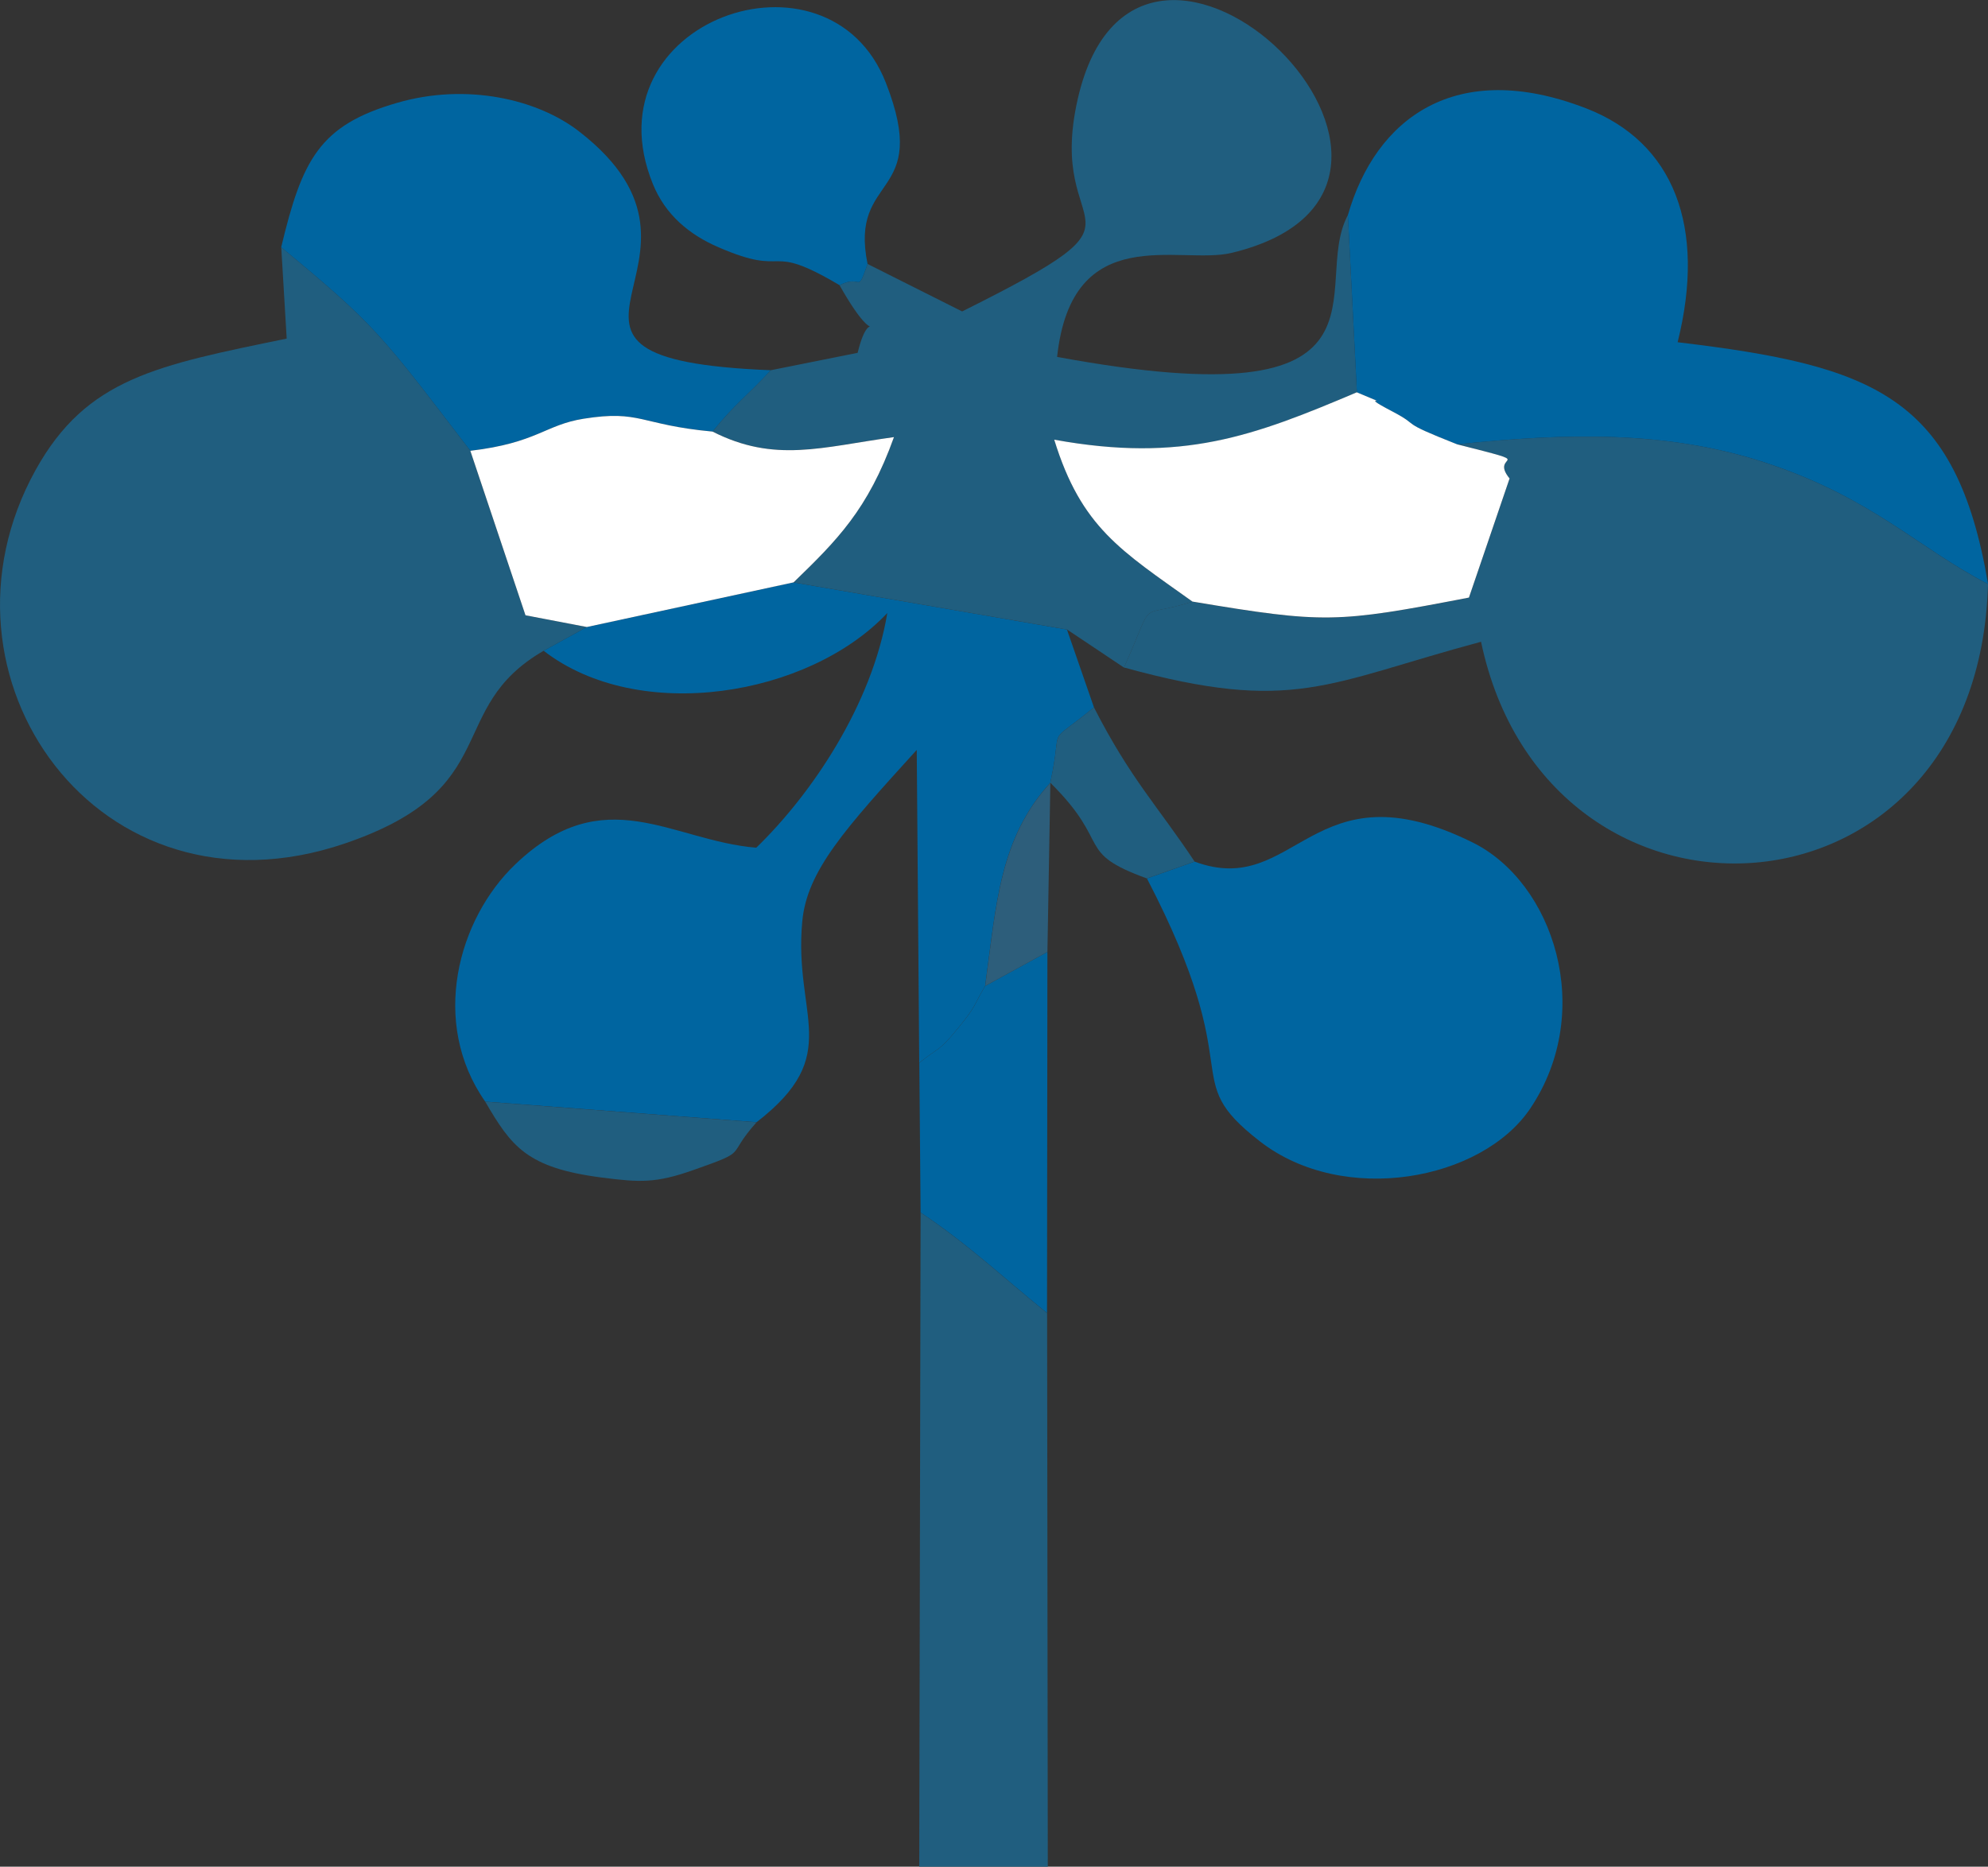
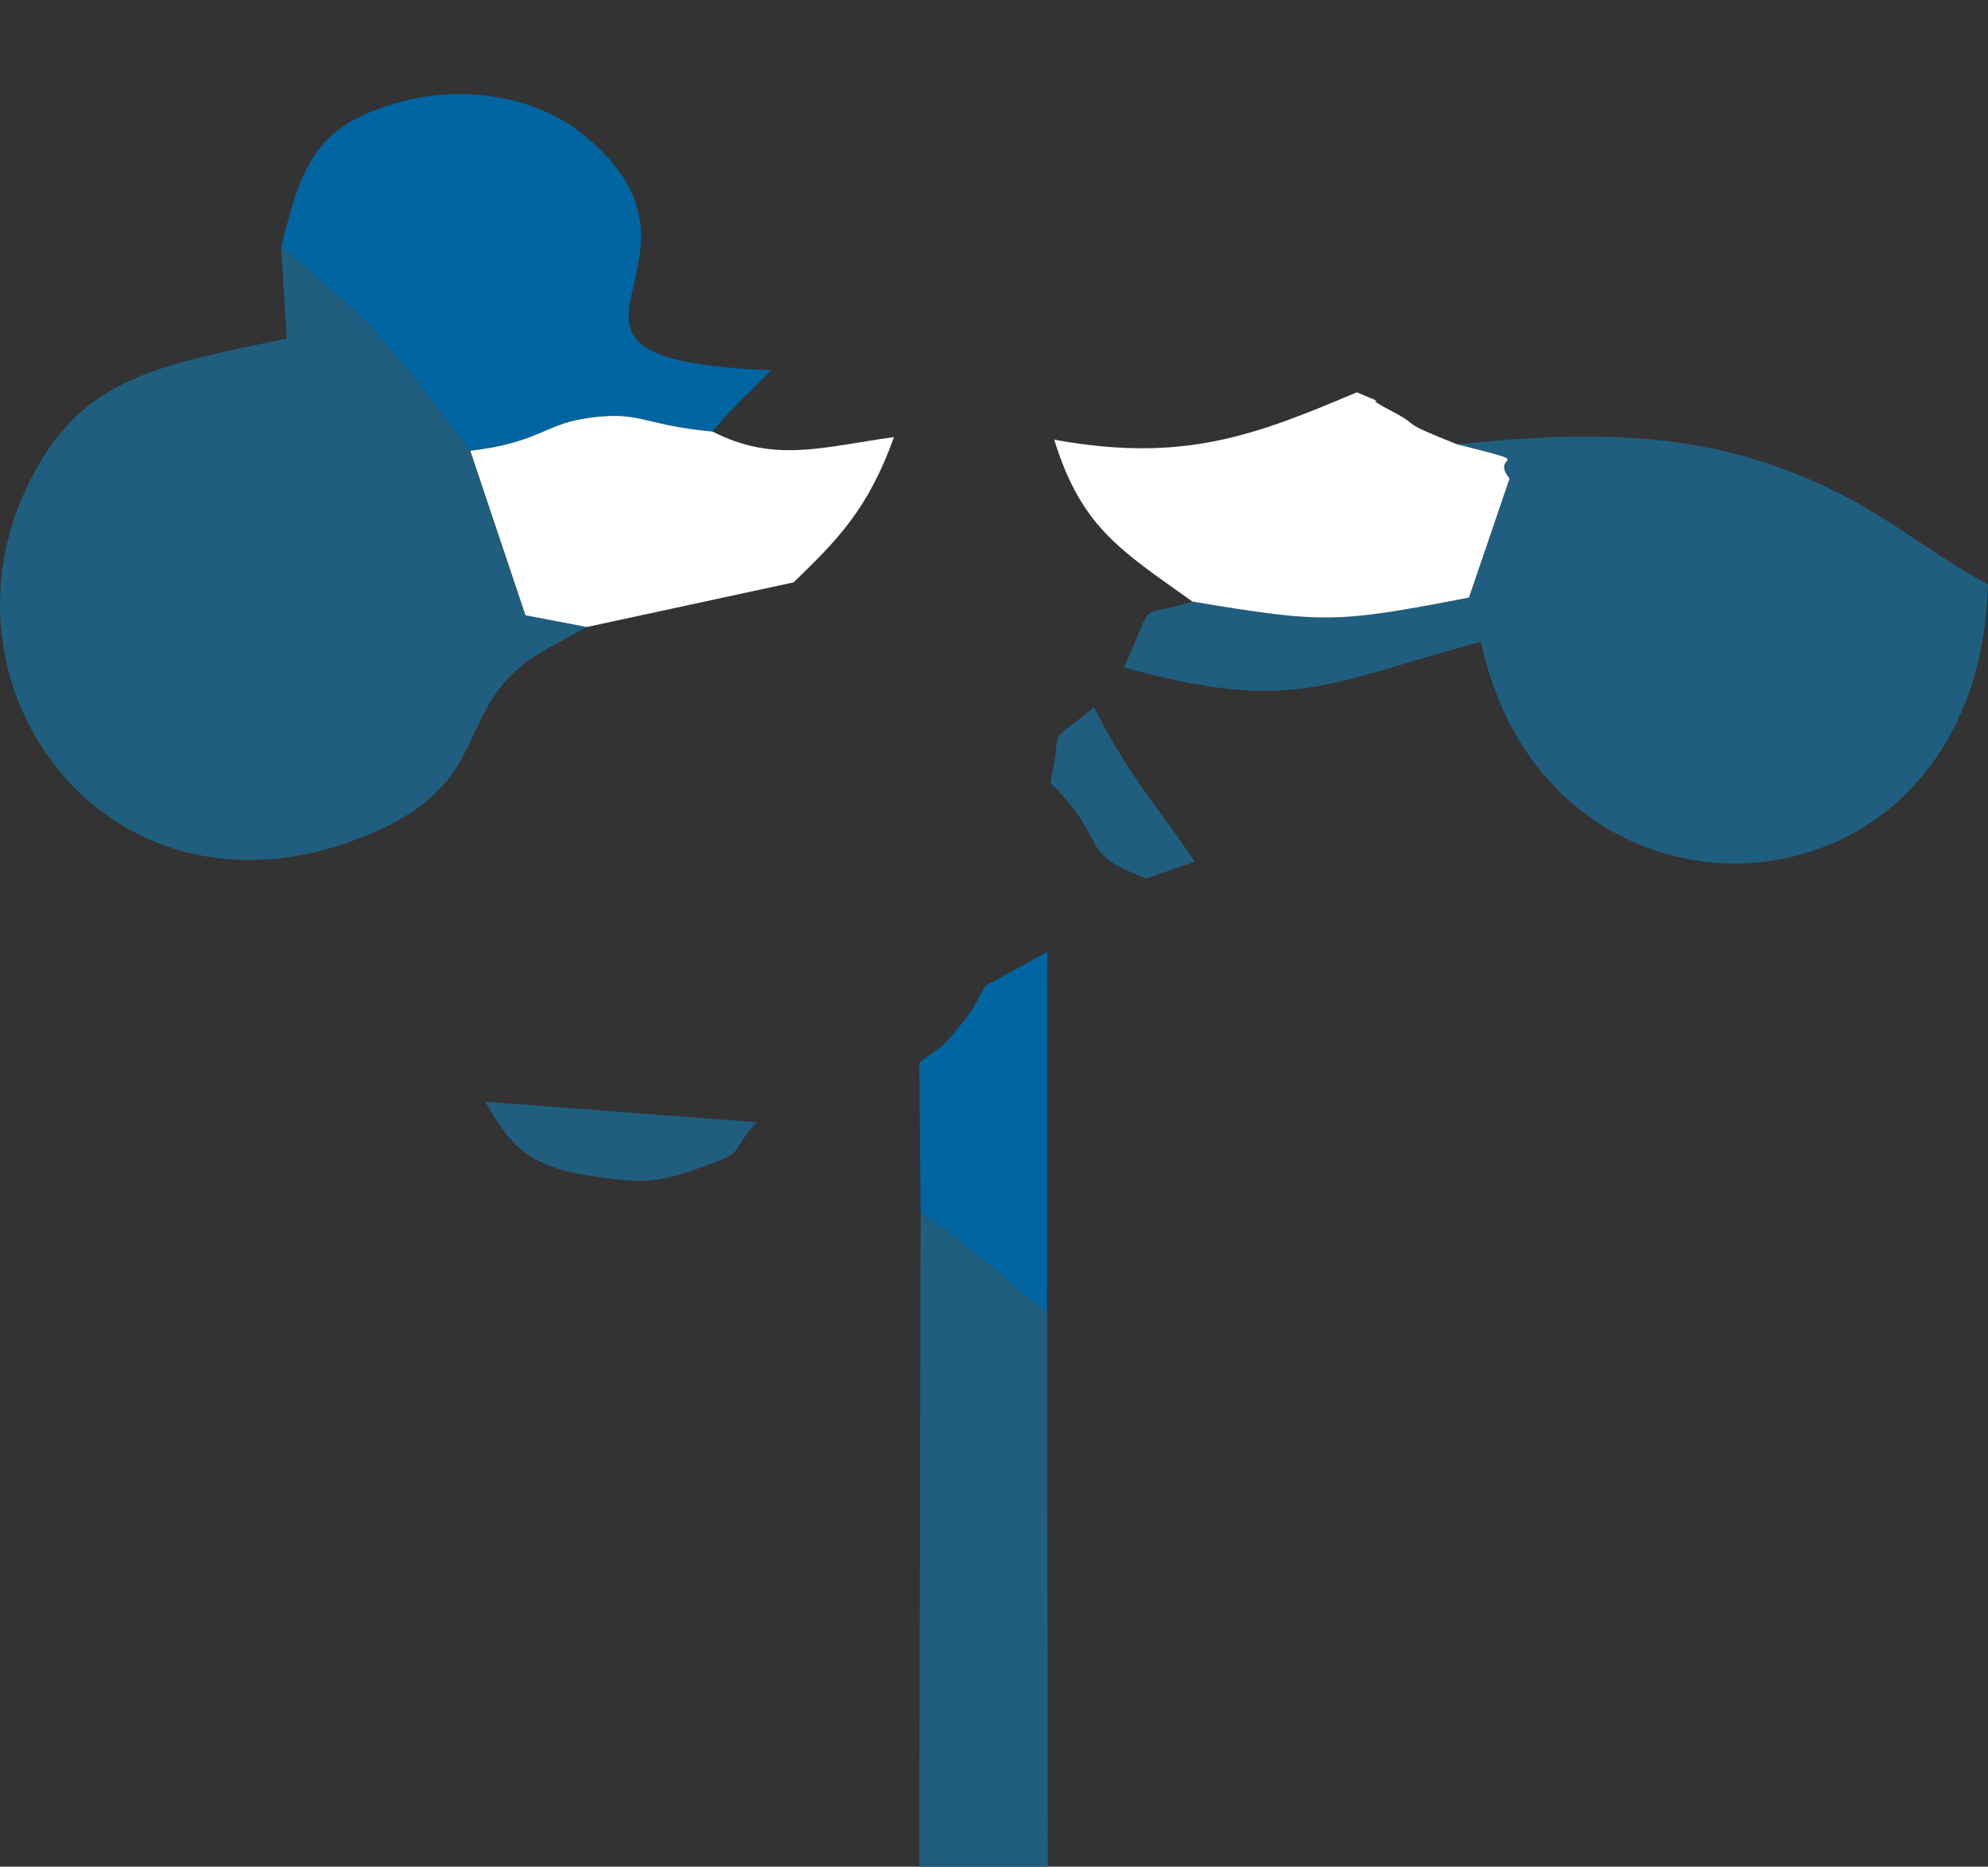
<svg xmlns="http://www.w3.org/2000/svg" xml:space="preserve" width="8.975mm" height="8.428mm" version="1.1" style="shape-rendering:geometricPrecision; text-rendering:geometricPrecision; image-rendering:optimizeQuality; fill-rule:evenodd; clip-rule:evenodd" viewBox="0 0 262.74 246.72">
  <rect x="0" y="0" width="262.74" height="246.72" fill="#333333" stroke="none" />
  <defs>
    <style type="text/css">
   
    .fil1 {fill:#0065A0}
    .fil0 {fill:#205E7F}
    .fil3 {fill:#2D5E7B}
    .fil2 {fill:white}
   
  </style>
  </defs>
  <g id="Camada_x0020_1">
    <g id="_2094034407088">
      <path class="fil0" d="M71.85 86.01l5.71 -3.14 -8.11 -1.55 -7.29 -21.74c-11.89,-15.52 -12.45,-16.51 -24.99,-26.9l0.72 12.07c-17.15,3.53 -26.45,5.23 -33.18,17.36 -15.16,27.33 8.37,60.44 40.87,49.37 21.32,-7.26 13.02,-17.8 26.27,-25.47z" />
      <path class="fil0" d="M157.61 79.51c-7.67,2.43 -4.72,-0.98 -9.06,8.71 22.41,6.17 26.76,2.08 47.19,-3.4 8.76,41.66 65.75,38.71 67,-7.62 -9.37,-4.85 -15.2,-11.33 -29.25,-15.99 -13.14,-4.36 -26.61,-3.98 -40.92,-2.48 11.4,2.89 4.09,1.04 6.94,4.52l-5.37 15.74c-17.53,3.38 -19.11,3.44 -36.53,0.53z" />
-       <path class="fil1" d="M77.56 82.87l-5.71 3.14c12.6,9.75 35.04,6.04 45.42,-4.99 -2.01,12.05 -9.92,23.85 -17.32,31.02 -11.19,-0.92 -20.04,-9.07 -31.83,2.18 -7.63,7.28 -11.31,20.94 -3.99,31.38l35.86 2.72c11.61,-8.97 4.87,-13.93 6.04,-26.53 0.62,-6.72 5.68,-12.27 15.13,-22.68l0.33 41.36c2.75,-2.2 2.52,-1.4 5.09,-4.54 2.62,-3.21 2,-2.92 3.62,-5.62 1.49,-10.92 1.91,-19.5 8.61,-26.85 1.82,-8.3 -0.9,-4.48 5.77,-9.97l-3.57 -10.29 -36.14 -6.23 -27.32 5.9z" />
-       <path class="fil0" d="M114.66 34.89c-1.46,4.22 -0.66,1.24 -3.7,2.81 5.73,10.14 4.2,1.41 2.39,8.93l-11.48 2.3c-3.26,3.53 -4.5,4.18 -7.7,8.11 8.23,4.17 14.41,2.05 23.98,0.73 -3.44,9.6 -7.57,13.68 -13.27,19.2l36.14 6.23 7.53 5.03c4.35,-9.69 1.39,-6.28 9.06,-8.71 -9.41,-6.73 -14.69,-9.77 -18.27,-21.4 16.95,3.09 26.33,-0.47 39.99,-6.26l-1.19 -23.43c-5.13,9.52 8.39,27.38 -38.43,18.74 1.98,-18.16 16.19,-12.09 23.07,-13.75 36,-8.67 -12.24,-55.85 -20.34,-20.35 -4.41,19.35 12.22,14.38 -15.28,28.09l-12.49 -6.27z" />
-       <path class="fil1" d="M178.14 28.43l1.19 23.43c5.83,2.41 -0.59,-0.24 4.7,2.53 3.99,2.09 0.45,1.15 8.55,4.34 14.31,-1.5 27.77,-1.88 40.92,2.48 14.05,4.67 19.88,11.14 29.25,15.99 -4.2,-24.84 -15.09,-28.88 -41.03,-31.97 3.81,-15.26 -0.5,-26.43 -12.11,-30.92 -17.25,-6.67 -27.82,1.37 -31.47,14.12z" />
-       <path class="fil1" d="M157.89 113.87l-6.31 2.23c13.77,26.48 3.81,26.12 14.93,34.75 11.07,8.6 29.36,5.18 35.76,-4.38 8.64,-12.92 3.01,-29.86 -7.66,-35.13 -21.29,-10.53 -23.25,7.54 -36.72,2.54z" />
+       <path class="fil1" d="M157.89 113.87l-6.31 2.23z" />
      <path class="fil1" d="M37.17 32.68c12.54,10.39 13.1,11.38 24.99,26.9 8.84,-1.05 9.86,-3.43 14.98,-4.24 7.53,-1.2 7.44,0.81 17.03,1.7 3.2,-3.93 4.45,-4.58 7.7,-8.11 -37.69,-1.5 -3.02,-14.3 -25.36,-31.58 -5.42,-4.2 -14.78,-6.45 -24.03,-3.76 -10.27,2.97 -12.54,7.49 -15.32,19.1z" />
      <path class="fil0" d="M138.38 173.55c-5.67,-4.58 -10.44,-9.11 -16.71,-13.28l-0.18 86.45 16.99 0 -0.09 -73.18z" />
      <path class="fil2" d="M157.61 79.51c17.42,2.91 19,2.85 36.53,-0.53l5.37 -15.74c-2.85,-3.48 4.46,-1.63 -6.94,-4.52 -8.09,-3.19 -4.56,-2.25 -8.55,-4.34 -5.29,-2.77 1.13,-0.11 -4.7,-2.53 -13.65,5.79 -23.04,9.34 -39.99,6.26 3.58,11.62 8.85,14.67 18.27,21.4z" />
      <path class="fil2" d="M62.16 59.58l7.29 21.74 8.11 1.55 27.32 -5.9c5.7,-5.52 9.83,-9.6 13.27,-19.2 -9.57,1.32 -15.75,3.45 -23.98,-0.73 -9.6,-0.89 -9.5,-2.9 -17.03,-1.7 -5.12,0.81 -6.14,3.19 -14.98,4.24z" />
-       <path class="fil1" d="M110.96 37.7c3.04,-1.57 2.24,1.41 3.7,-2.81 -2.48,-12.09 8.48,-8.46 2.42,-23.95 -7.58,-19.38 -39.57,-8.22 -30.79,13.39 1.65,4.06 4.8,6.68 8.67,8.35 9.52,4.12 6.04,-0.87 16,5.01z" />
      <path class="fil1" d="M130.21 130.31c-1.62,2.7 -1,2.42 -3.62,5.62 -2.57,3.14 -2.34,2.34 -5.09,4.54l0.17 19.79c6.27,4.17 11.04,8.7 16.71,13.28l0.05 -47.73 -8.22 4.5z" />
      <path class="fil0" d="M99.99 148.33l-35.86 -2.72c3.46,5.91 5.47,8.75 15.44,10.03 4.99,0.64 7.1,0.76 12.08,-1 7.57,-2.67 4.13,-1.62 8.34,-6.31z" />
      <path class="fil0" d="M138.82 103.46c8.22,8.14 3.18,9.16 12.75,12.64l6.31 -2.23c-4.82,-7.27 -8.46,-10.9 -13.3,-20.38 -6.67,5.49 -3.95,1.67 -5.77,9.97z" />
-       <path class="fil3" d="M130.21 130.31l8.22 -4.5 0.39 -22.35c-6.7,7.36 -7.12,15.93 -8.61,26.85z" />
    </g>
  </g>
</svg>